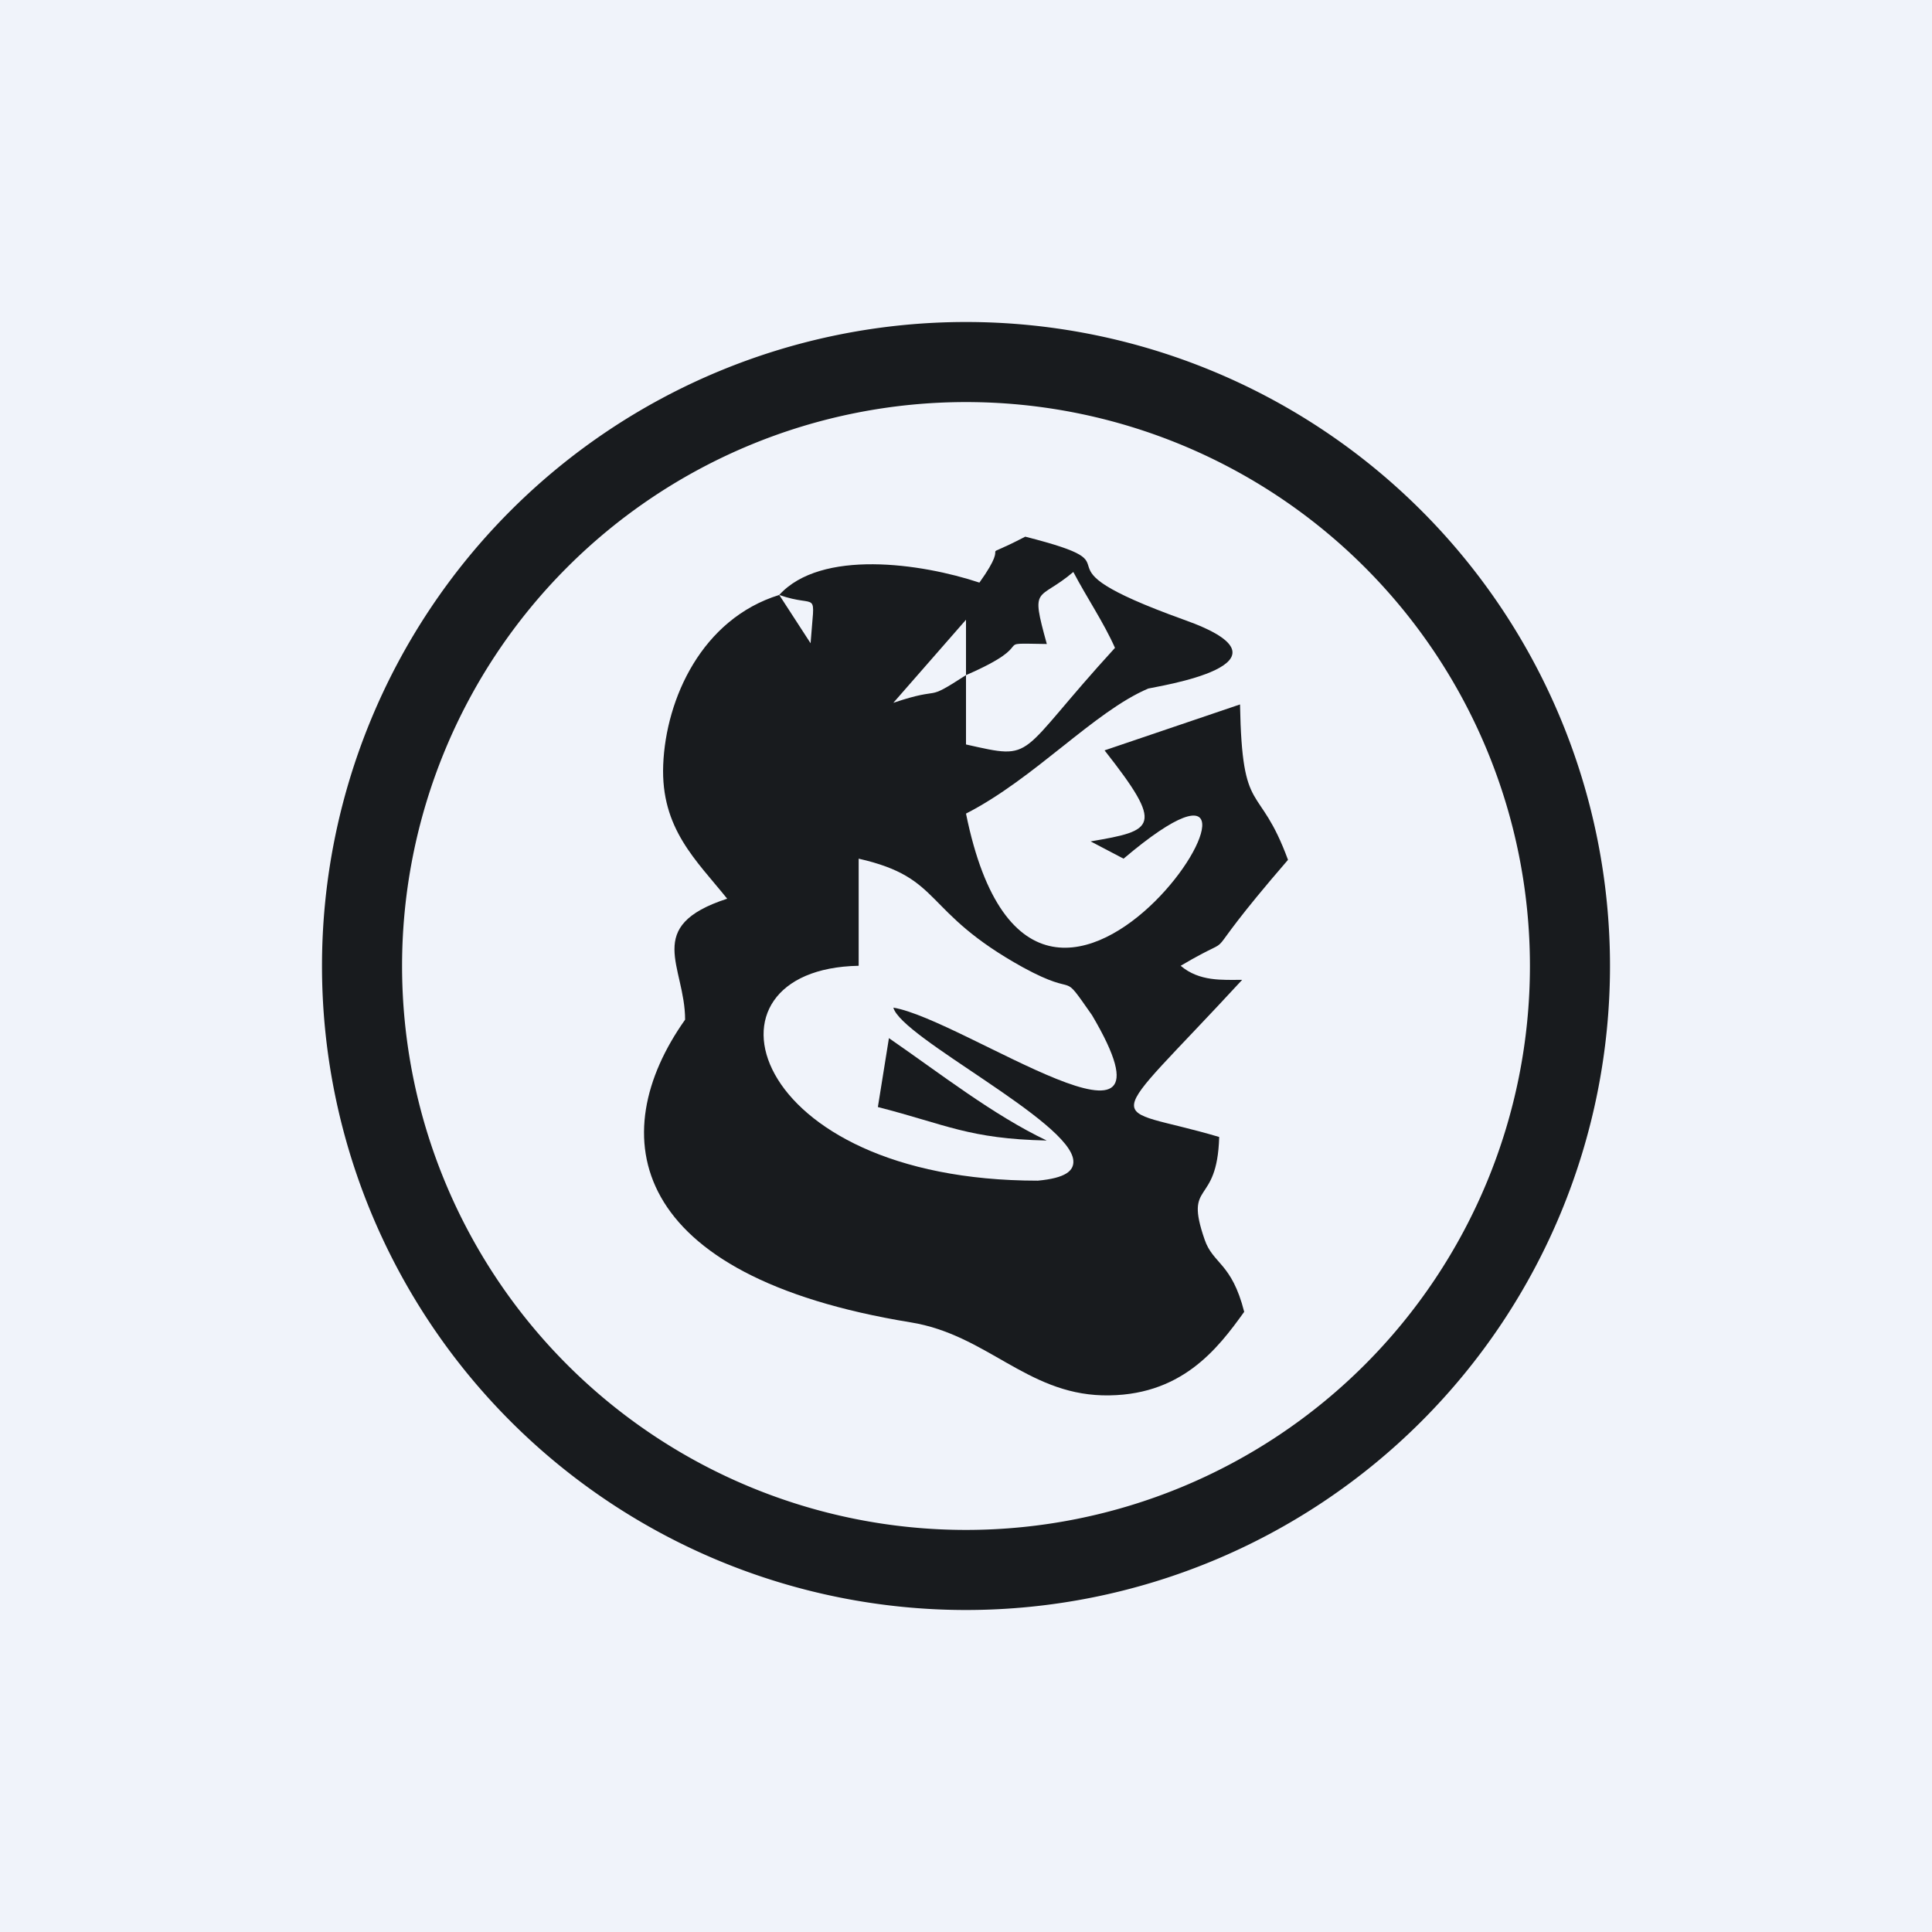
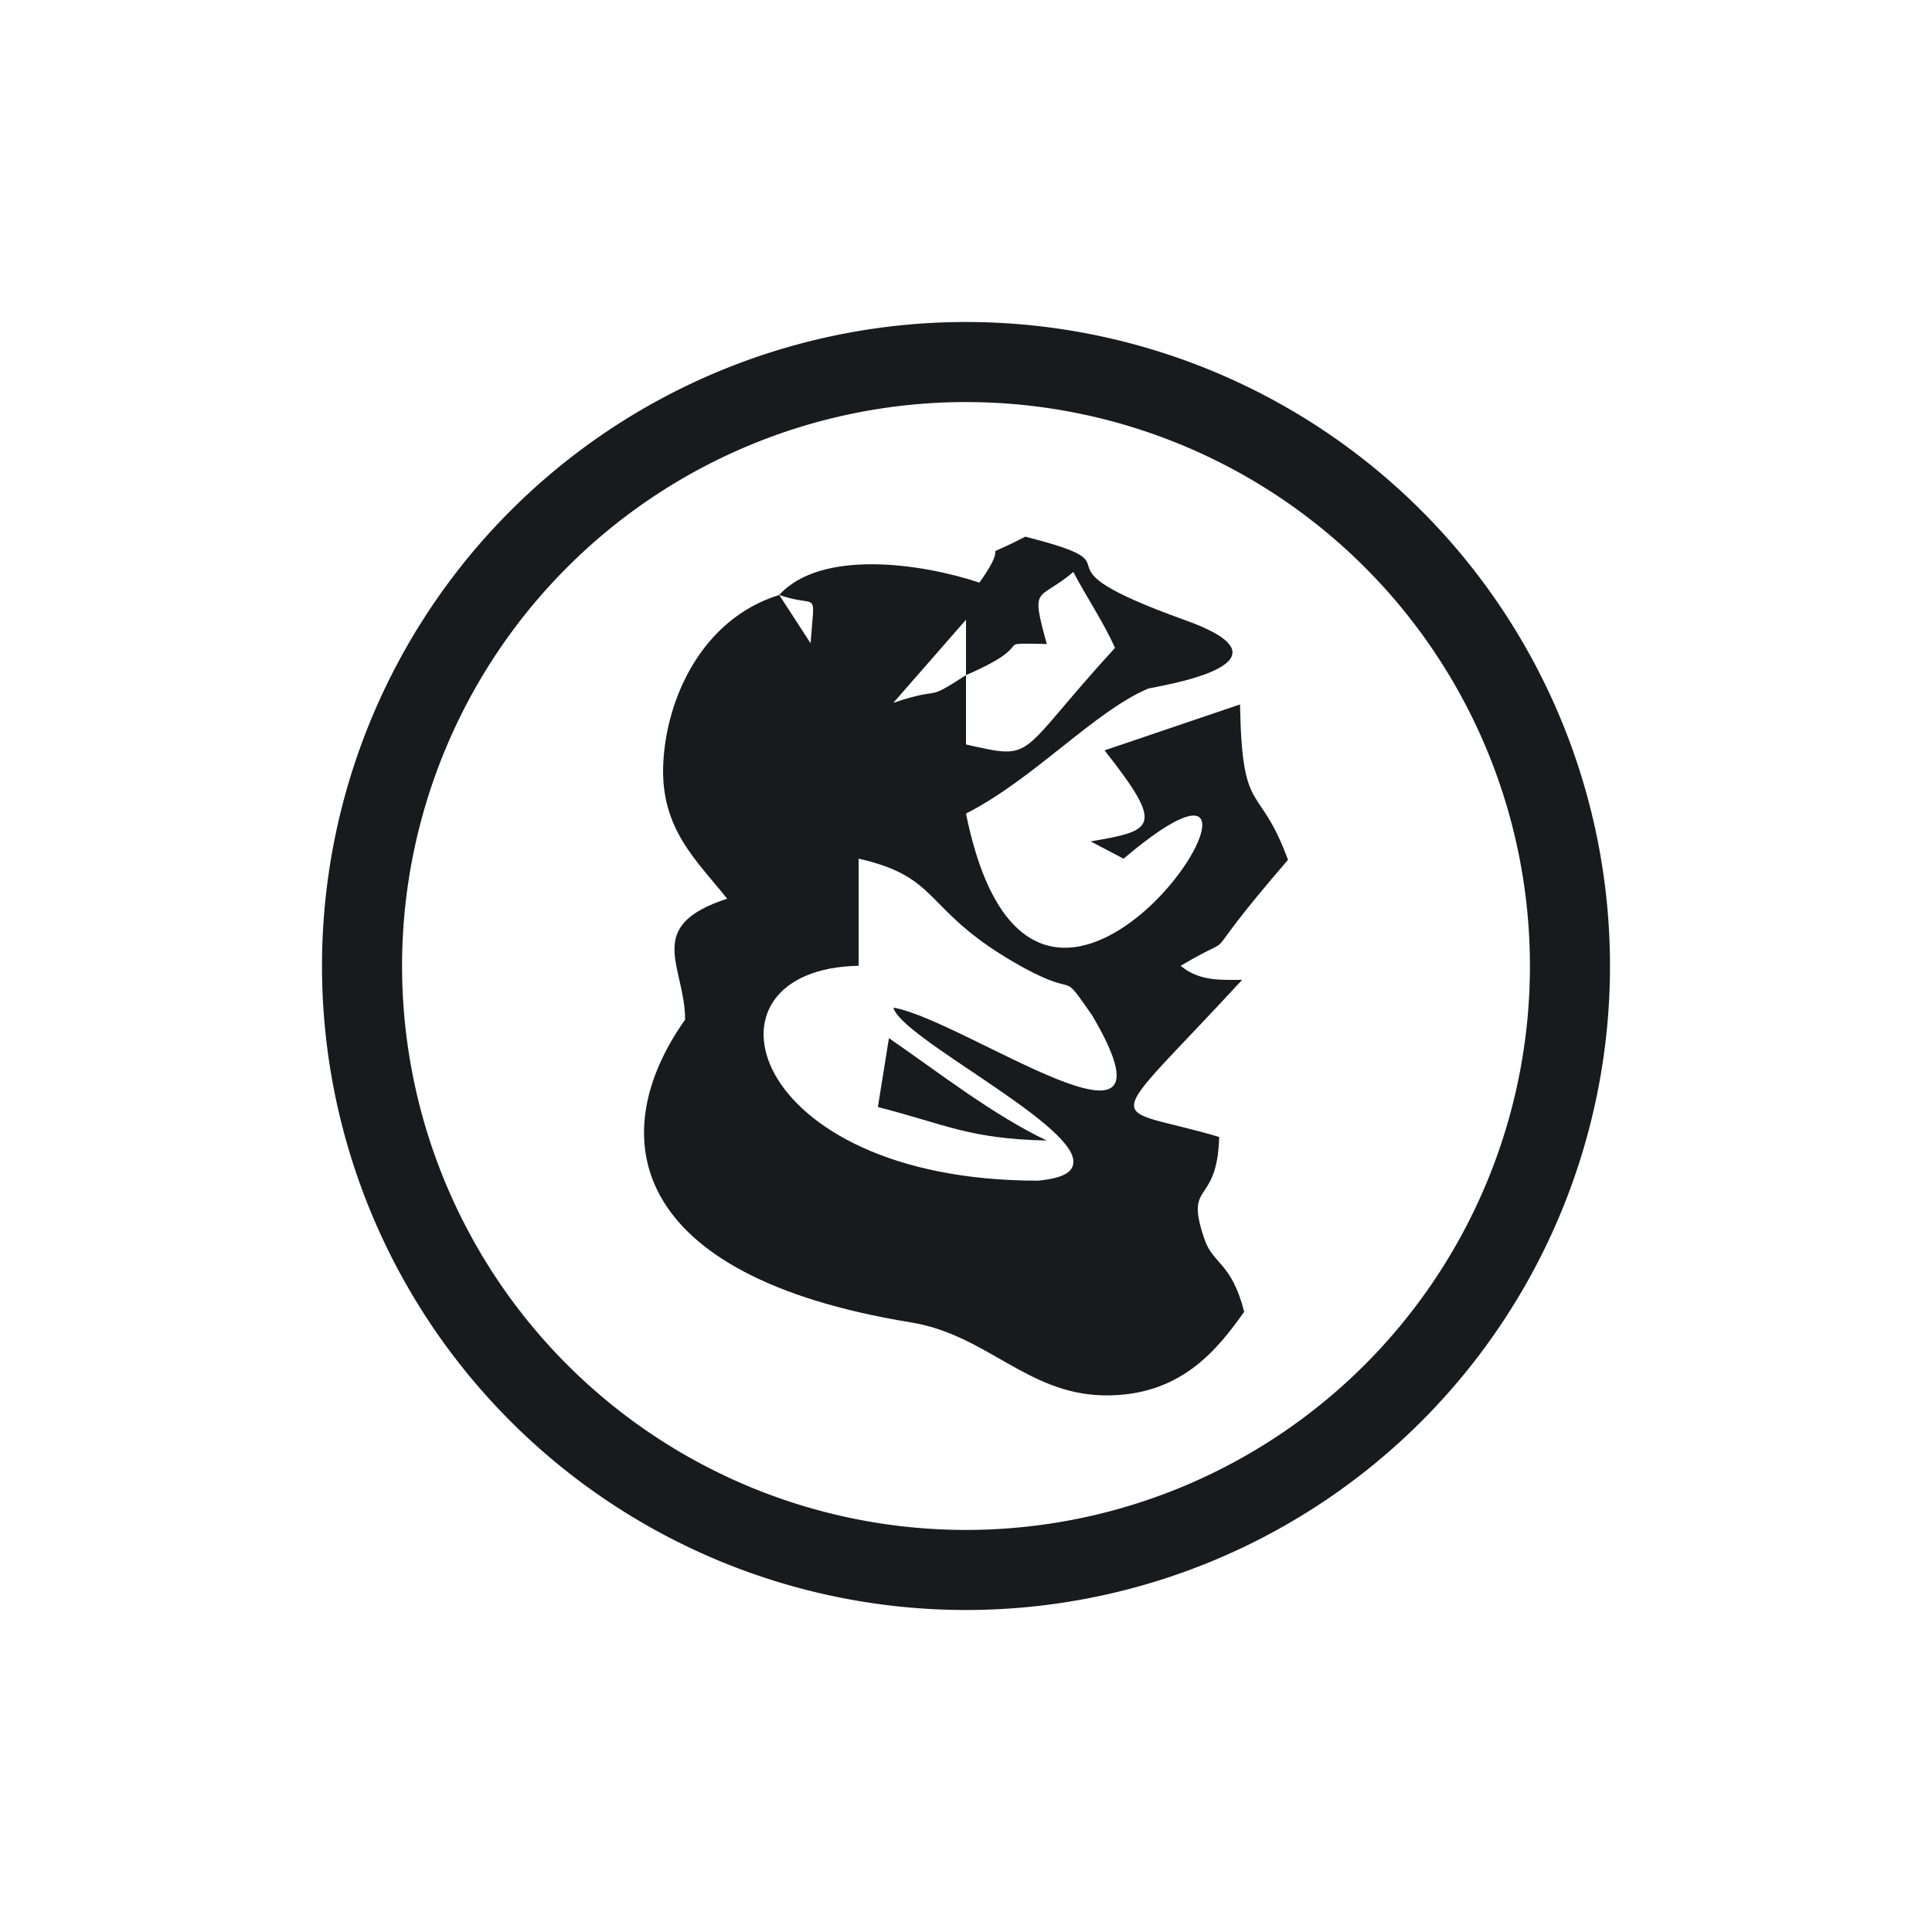
<svg xmlns="http://www.w3.org/2000/svg" width="18" height="18" fill="none">
-   <path fill="#F0F3FA" d="M0 0h18v18H0z" />
  <path fill-rule="evenodd" clip-rule="evenodd" d="M9 15A6 6 0 1 0 9 3a6 6 0 0 0 0 12Zm0-.746A5.254 5.254 0 1 0 9 3.746a5.254 5.254 0 0 0 0 10.508Z" fill="url(#a)" />
  <path fill-rule="evenodd" clip-rule="evenodd" d="M8.323 9.387c.072.28 1.651 1.058 1.677 1.426.007.095-.072.163-.331.187C6.945 11 6.417 9.027 8 8.998V8c.796.181.581.488 1.533 1.014.544.296.33 0 .641.444.923 1.564-1.192.042-1.85-.07ZM9 6.29c.719-.312.191-.298.753-.29-.155-.56-.083-.391.247-.671.126.24.283.47.388.707-.933 1.02-.728 1.048-1.388.9V6.29Zm0 0c-.408.264-.191.094-.677.258L9 5.774v.516Zm-1.74-.747c.37.131.33-.077.292.45l-.292-.45Zm0 0c-.72.223-1.056.965-1.081 1.582-.024.596.31.891.596 1.248-.787.256-.392.627-.392 1.127-.763 1.077-.54 2.389 2.101 2.82.705.114 1.077.66 1.786.68.732.018 1.075-.434 1.322-.778-.117-.46-.291-.444-.369-.674-.194-.56.117-.296.136-.955-1.065-.317-1.12-.018.214-1.464-.186 0-.398.017-.573-.131.641-.379.048.115 1-.987-.272-.74-.427-.379-.447-1.448l-1.262.428c.561.713.466.747-.13.848l.307.161c2.053-1.739-.786 2.942-1.468-.42.641-.328 1.194-.951 1.698-1.165.059-.017 1.496-.23.33-.642-1.553-.56-.31-.477-1.476-.773-.505.263-.097-.033-.427.428-.544-.181-1.476-.313-1.865.115Z" fill="url(#b)" />
  <path fill-rule="evenodd" clip-rule="evenodd" d="M8.179 10.314c.64.164.847.296 1.573.312-.499-.237-.996-.627-1.47-.954l-.103.642Z" fill="url(#c)" />
  <defs>
    <linearGradient id="a" x1="9" y1="3" x2="9" y2="15" gradientUnits="userSpaceOnUse">
      <stop stop-color="#181B1E" />
      <stop offset="1" stop-color="#181B1E" />
    </linearGradient>
    <linearGradient id="b" x1="9" y1="5" x2="9" y2="13" gradientUnits="userSpaceOnUse">
      <stop stop-color="#181B1E" />
      <stop offset="1" stop-color="#181B1E" />
    </linearGradient>
    <linearGradient id="c" x1="8.965" y1="9.672" x2="8.965" y2="10.626" gradientUnits="userSpaceOnUse">
      <stop stop-color="#181B1E" />
      <stop offset="1" stop-color="#181B1E" />
    </linearGradient>
  </defs>
</svg>